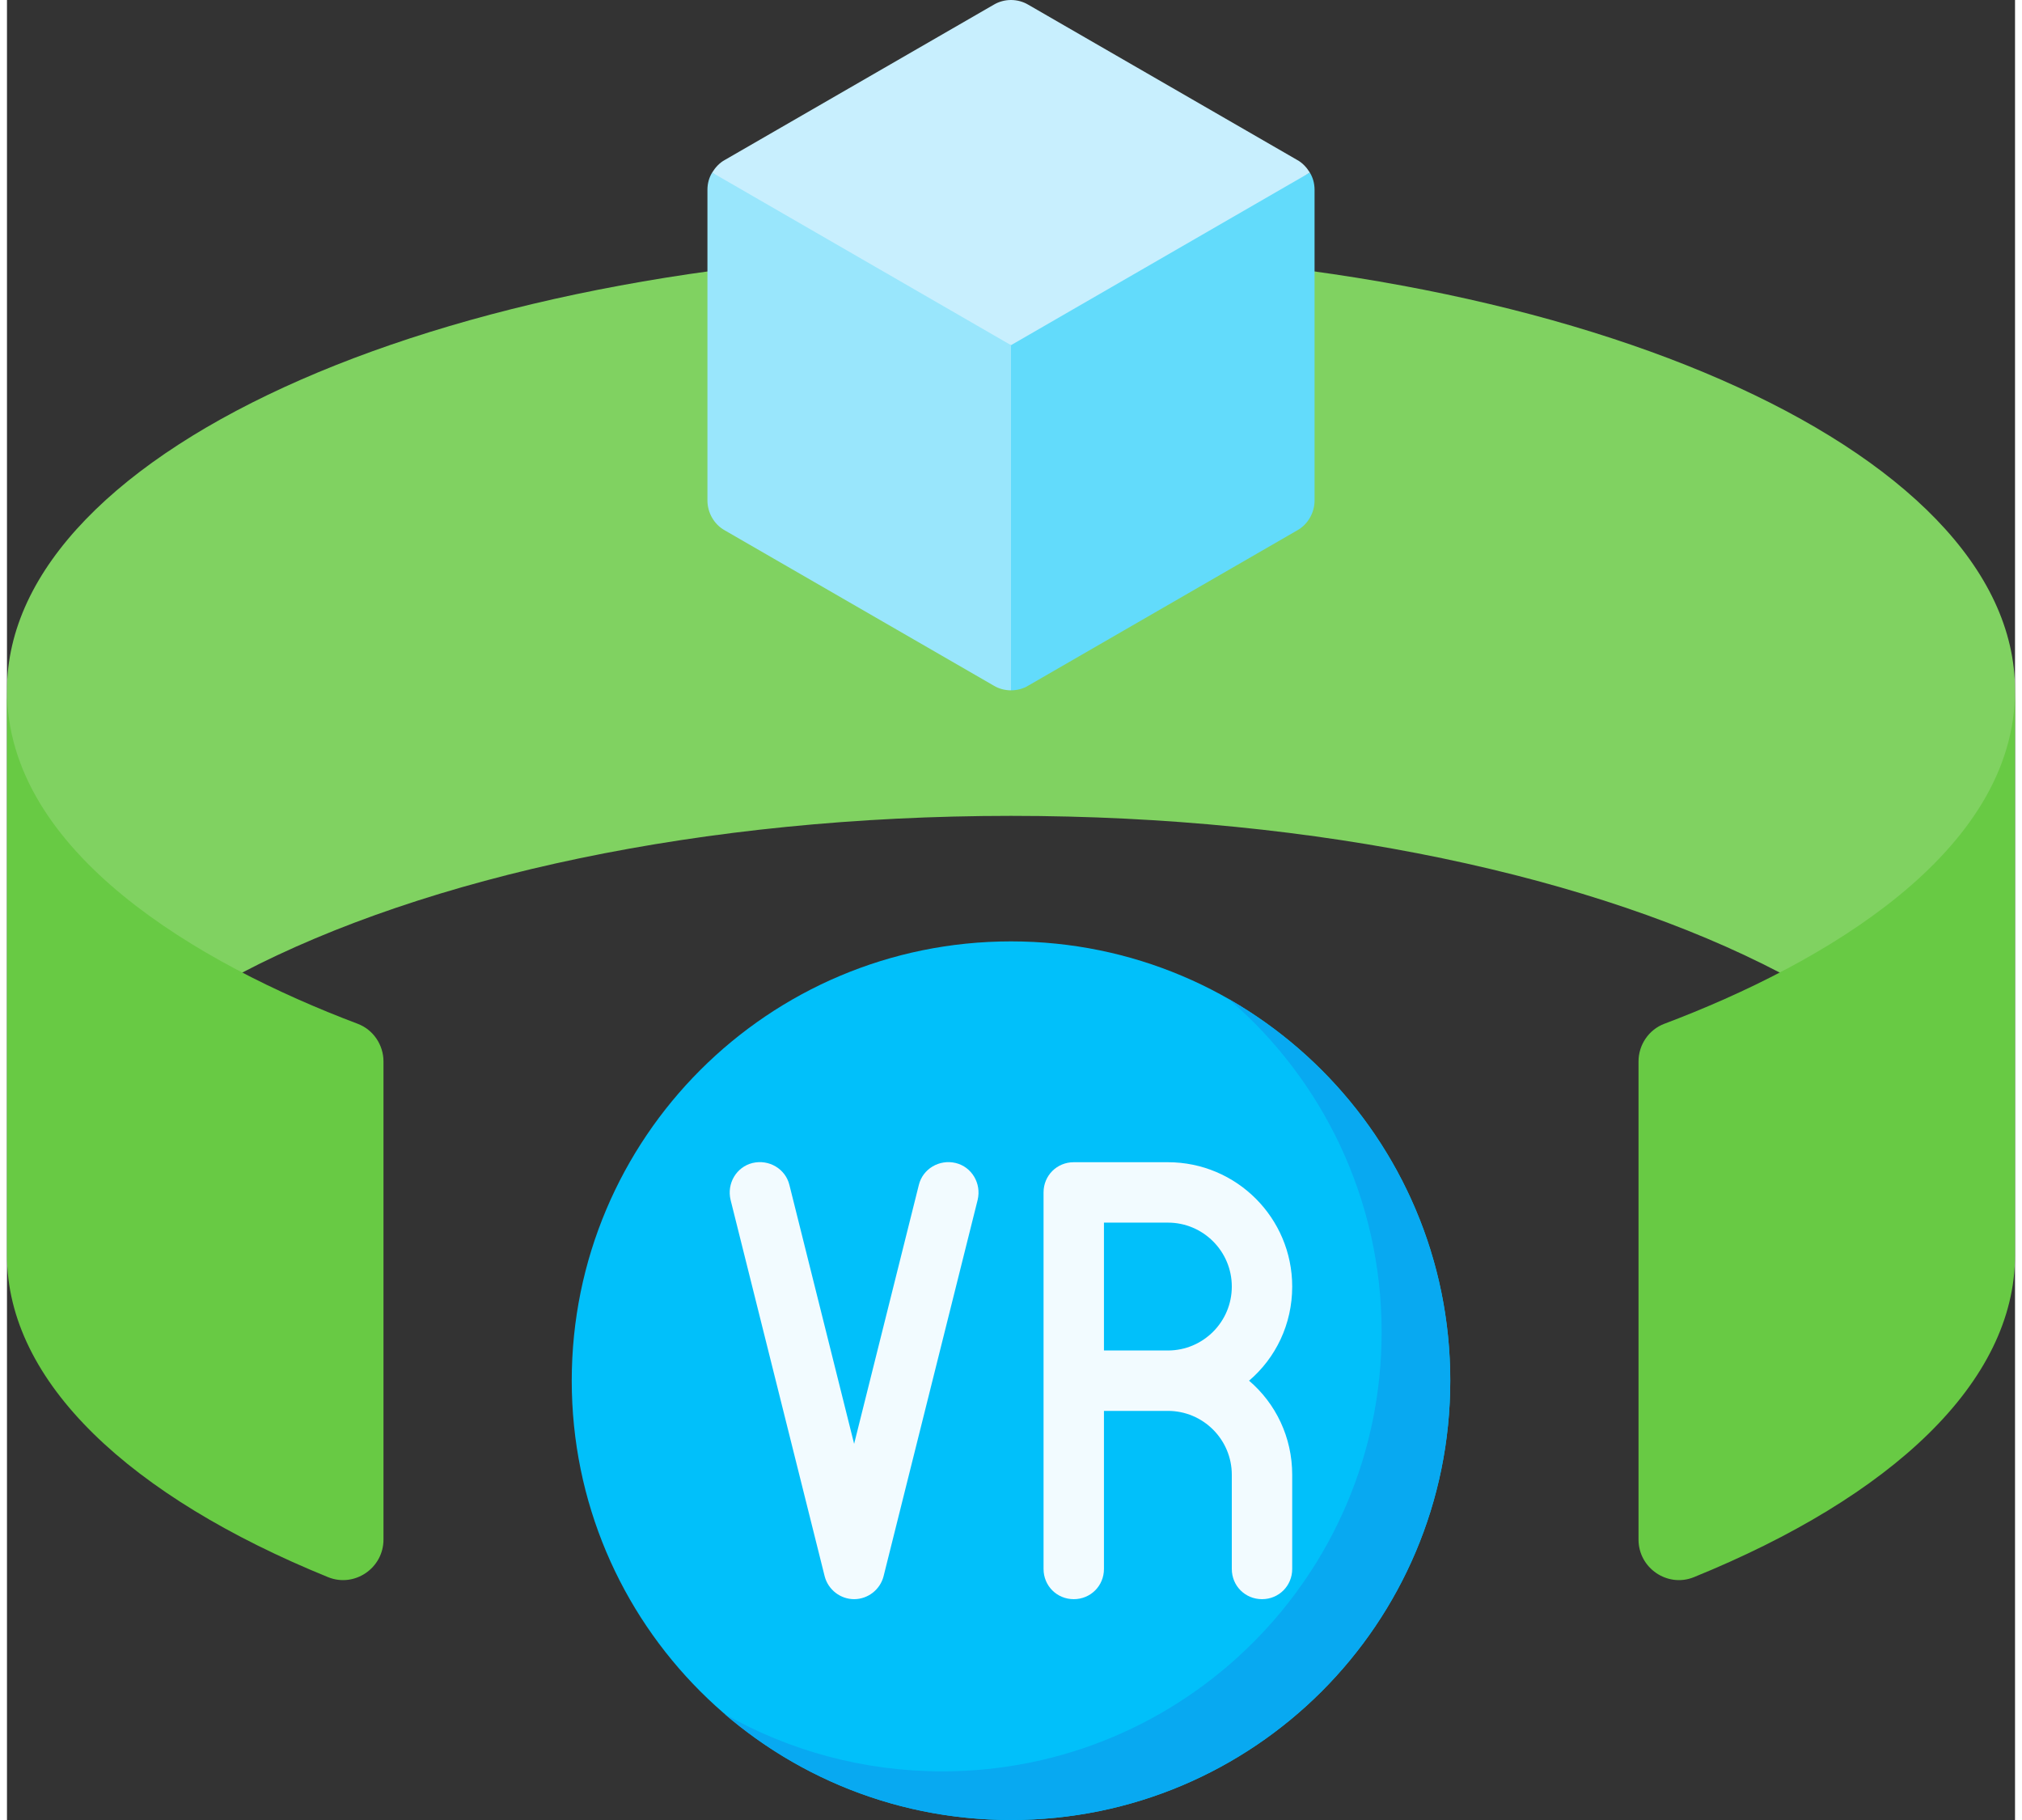
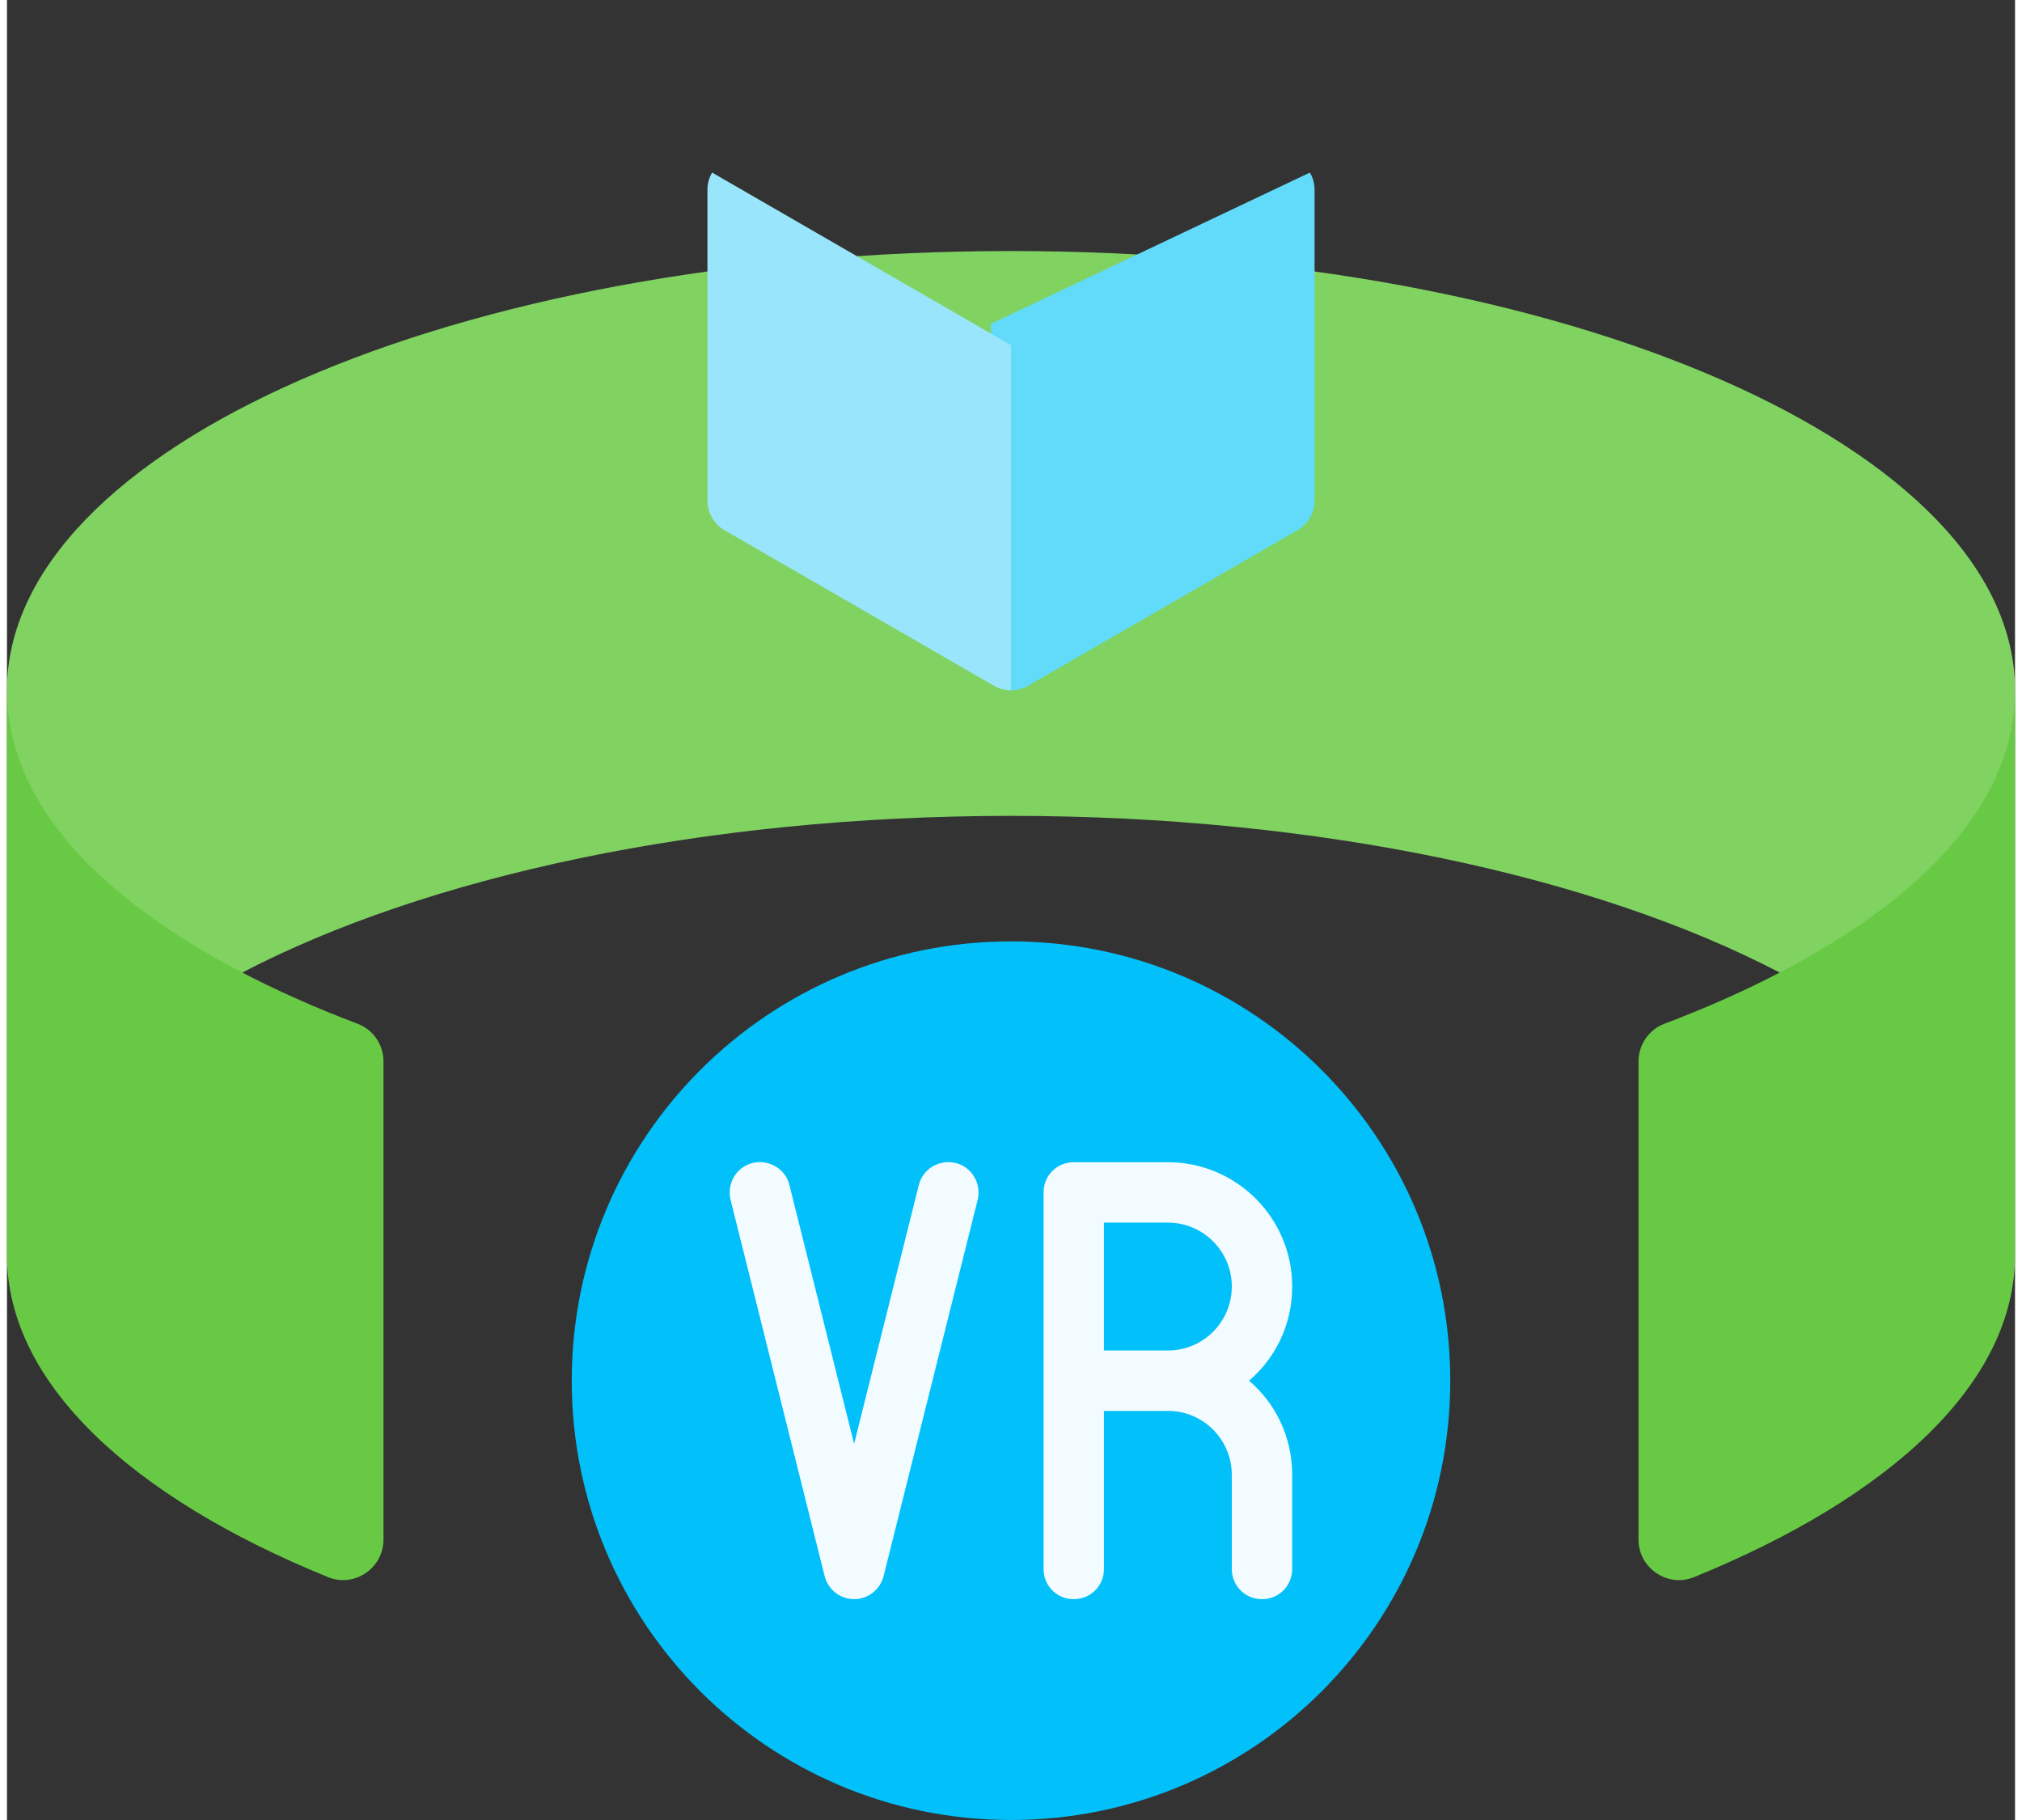
<svg xmlns="http://www.w3.org/2000/svg" version="1.2" viewBox="0 0 512 464" width="70" height="63">
  <rect x="0" y="0" width="512" height="464" fill="#333333" stroke="none" />
  <title>AR-VR Integration</title>
  <style>
		.s0 { fill: #01c0fa } 
		.s1 { fill: #08a9f1 } 
		.s2 { fill: #80d261 } 
		.s3 { fill: #68ca44 } 
		.s4 { fill: #62dbfb } 
		.s5 { fill: #c8effe } 
		.s6 { fill: #99e6fc } 
		.s7 { fill: #f2fbff } 
	</style>
  <g>
    <path class="s0" d="m256 464c-61.9 0-112-50.1-112-112 0-61.9 50.1-112 112-112 61.9 0 112 50.1 112 112 0 61.9-50.1 112-112 112z" />
-     <path class="s1" d="m311.5 254.7c23.9 20.5 39 51 39 84.9 0 61.9-50.2 112-112 112-20.2 0-39.1-5.3-55.5-14.6 19.6 16.8 45.1 27 73 27 61.9 0 112-50.1 112-112 0-41.7-22.8-78-56.5-97.3z" />
    <path class="s2" d="m512 176c0 17.2-0.2 49.4-16 64-9.4 8.7-29.9 0.7-43.9 8-46.9-24.5-117.4-40-196.1-40-78.7 0-149.2 15.5-196.1 40-14-7.3-34.5 0.7-43.9-8-15.8-14.6-16-46.8-16-64 0-61.9 114.6-112 256-112 141.4 0 256 50.1 256 112z" />
-     <path class="s3" d="m512 176v144c0 32.4-31.5 61.6-81.9 82.1-6.7 2.7-14.1-2.3-14.1-9.6v-121.9c0-4.2 2.6-8.1 6.6-9.6 40.3-15.2 89.4-43.6 89.4-85z" />
+     <path class="s3" d="m512 176v144c0 32.4-31.5 61.6-81.9 82.1-6.7 2.7-14.1-2.3-14.1-9.6v-121.9c0-4.2 2.6-8.1 6.6-9.6 40.3-15.2 89.4-43.6 89.4-85" />
    <path class="s3" d="m96 270.6v121.9c0 7.3-7.4 12.3-14.1 9.6-50.4-20.5-81.9-49.7-81.9-82.1v-144c0 41.4 49.1 69.8 89.4 85 4 1.5 6.6 5.4 6.6 9.6z" />
    <path class="s4" d="m250.8 82.6l5.2 93.4c1.5 0 3.1-0.4 4.4-1.2l68.6-39.6c2.7-1.5 4.4-4.5 4.4-7.6v-79.2c0-1.6-0.4-3.1-1.2-4.4z" />
-     <path class="s5" d="m332.2 44c-0.8-1.3-1.9-2.5-3.2-3.2l-68.6-39.6c-2.7-1.6-6.1-1.6-8.8 0l-68.6 39.6c-1.3 0.7-2.4 1.9-3.2 3.2l34.3 29.4 41.9 14.6z" />
    <path class="s6" d="m179.8 44c-0.8 1.3-1.2 2.8-1.2 4.4v79.2c0 3.1 1.7 6.1 4.4 7.6l68.6 39.6c1.3 0.8 2.9 1.2 4.4 1.2v-88z" />
    <g>
      <g>
        <path fill-rule="evenodd" class="s7" d="m327.7 376v24c0 4.3-3.4 7.7-7.7 7.7-4.3 0-7.7-3.4-7.7-7.7v-24c0-9-7.3-16.3-16.3-16.3h-16.3v40.3c0 4.3-3.4 7.7-7.7 7.7-4.3 0-7.7-3.4-7.7-7.7v-96c0-4.3 3.4-7.7 7.7-7.7h24c17.5 0 31.7 14.2 31.7 31.7 0 9.6-4.2 18.2-11 24 6.8 5.8 11 14.4 11 24zm-31.7-31.7c9 0 16.3-7.3 16.3-16.3 0-9-7.3-16.3-16.3-16.3h-16.3v32.6c0 0 16.3 0 16.3 0z" />
        <path class="s7" d="m241.9 296.5c-4.2-1-8.4 1.5-9.4 5.6l-16.5 66-16.5-66c-1-4.1-5.2-6.6-9.4-5.6-4.1 1-6.6 5.2-5.6 9.4l24 96c0.9 3.4 4 5.8 7.5 5.8 3.5 0 6.6-2.4 7.5-5.8l24-96c1-4.2-1.5-8.4-5.6-9.4z" />
      </g>
    </g>
  </g>
  <g>
	</g>
  <g>
	</g>
  <g>
	</g>
  <g>
	</g>
  <g>
	</g>
  <g>
	</g>
  <g>
	</g>
  <g>
	</g>
  <g>
	</g>
  <g>
	</g>
  <g>
	</g>
  <g>
	</g>
  <g>
	</g>
  <g>
	</g>
  <g>
	</g>
</svg>